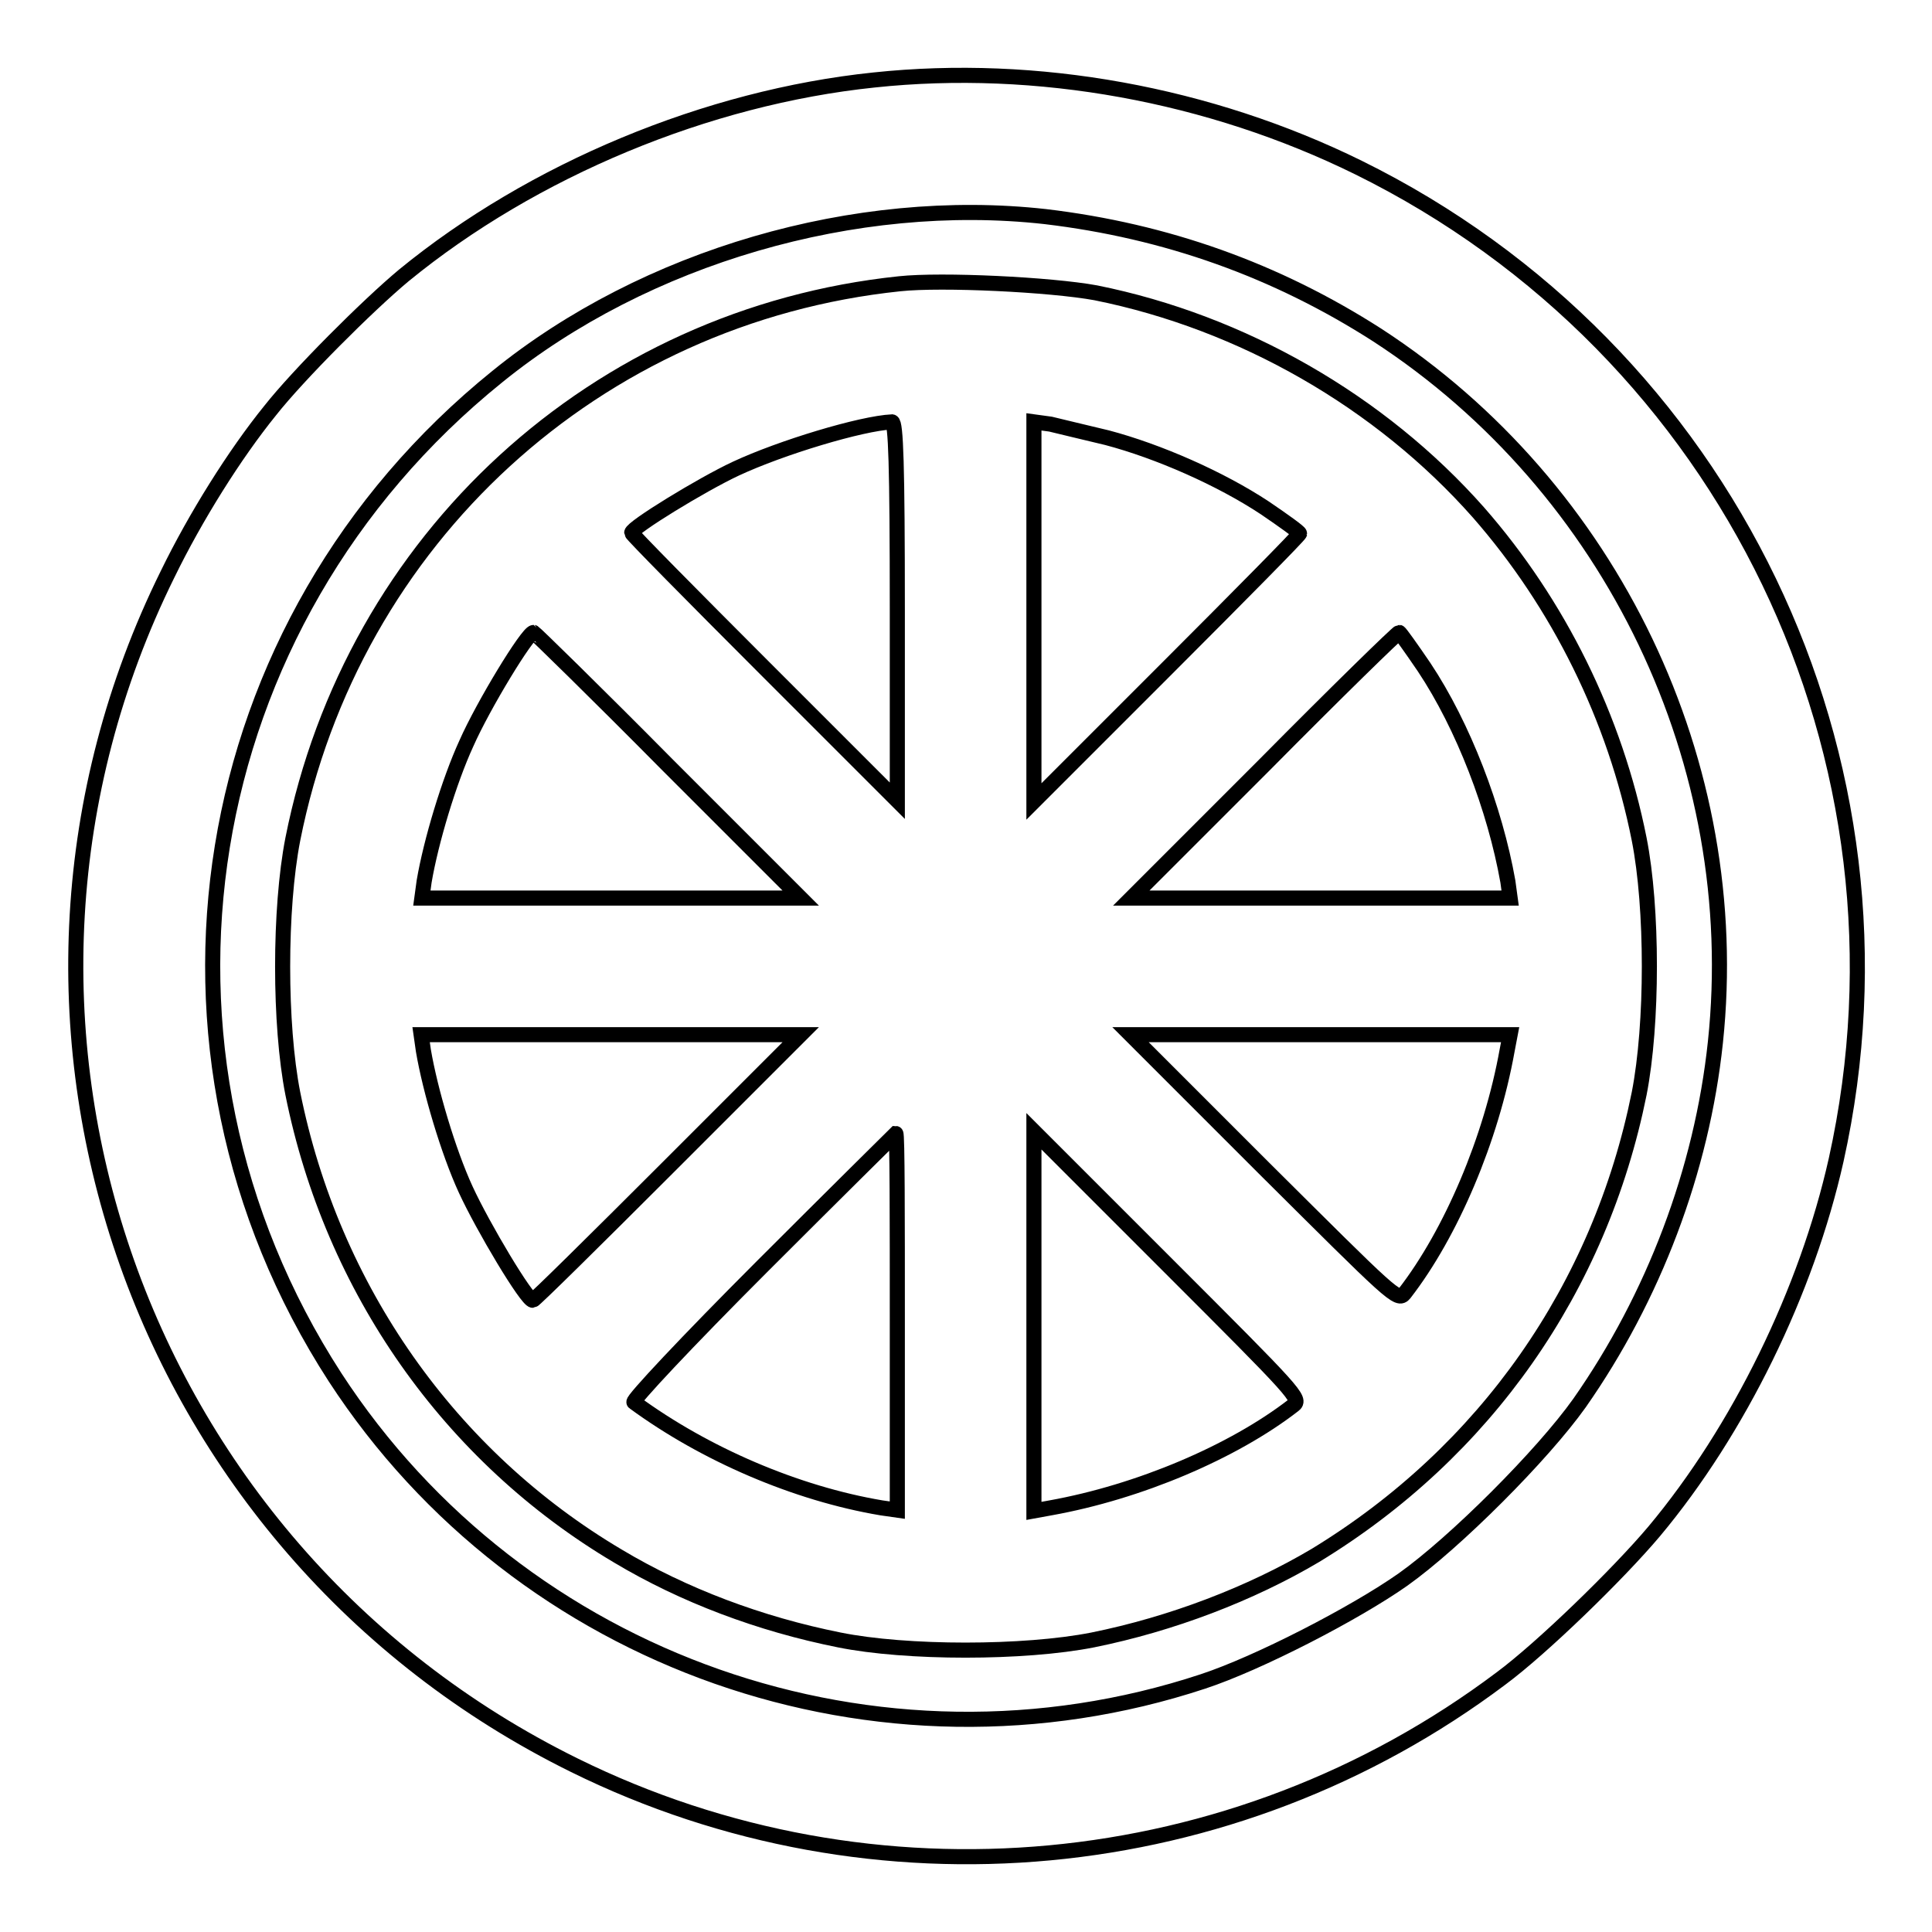
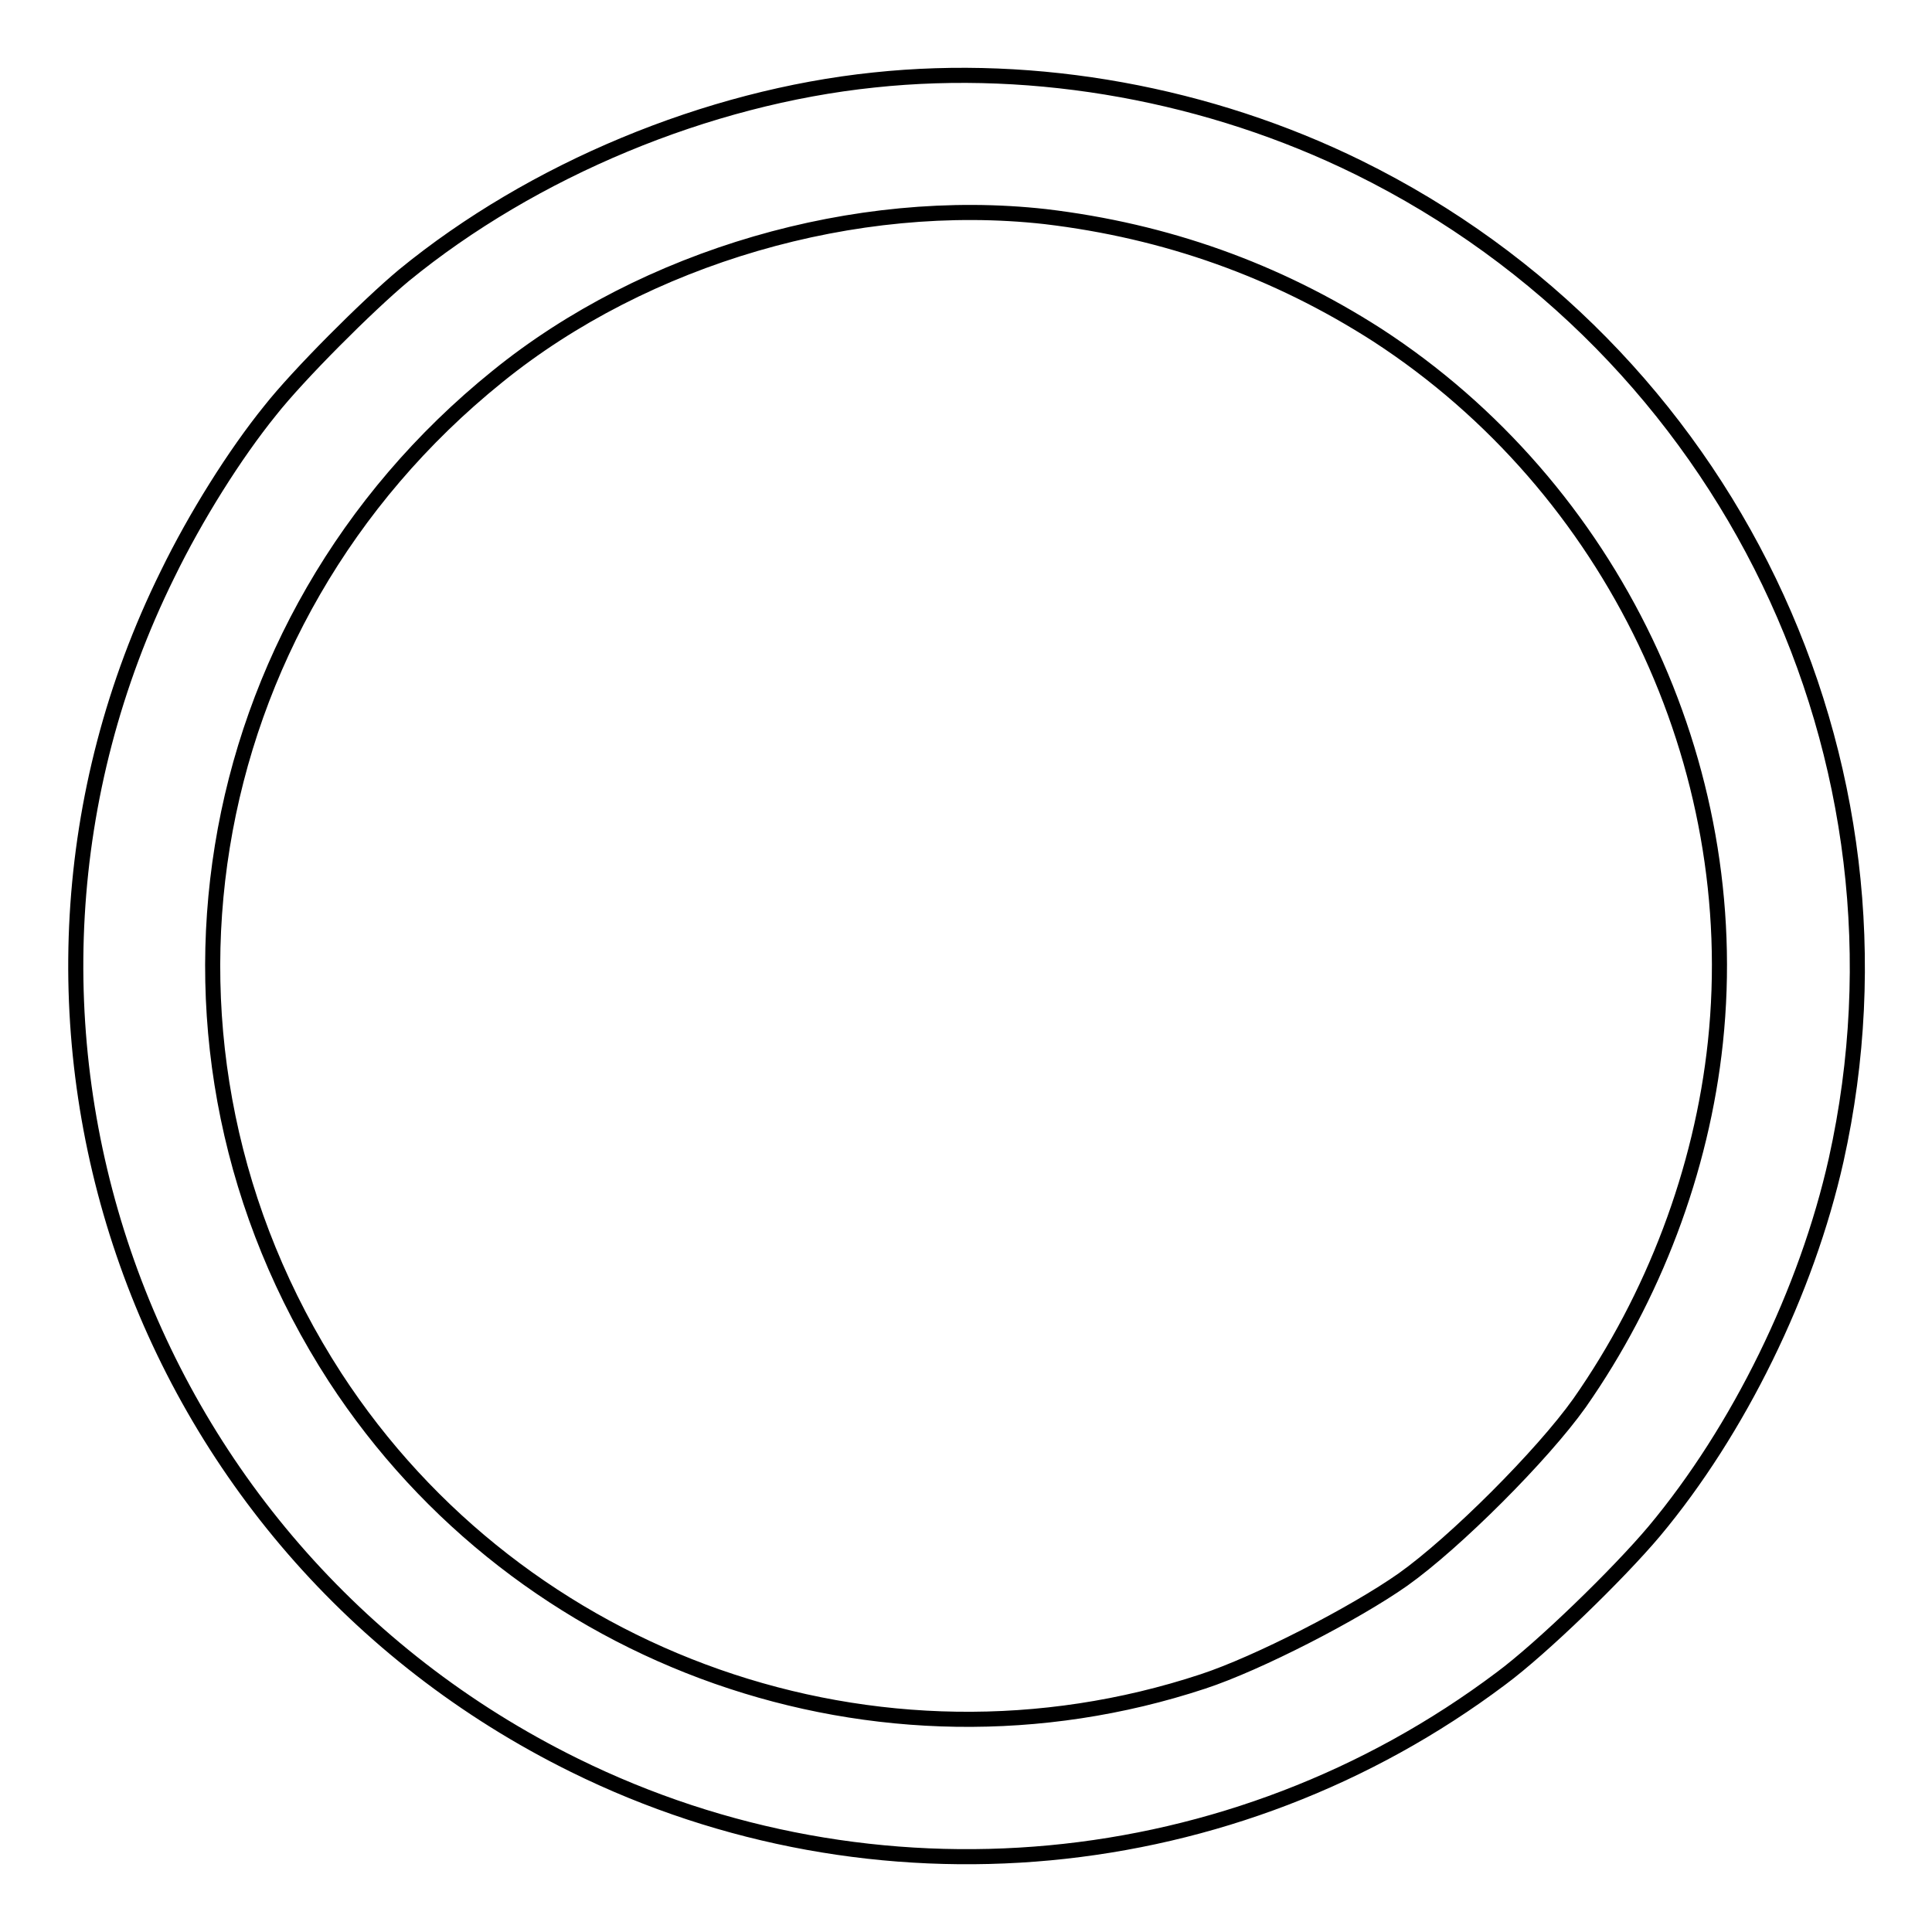
<svg xmlns="http://www.w3.org/2000/svg" version="1.1" x="0px" y="0px" viewBox="0 0 256 256" enable-background="new 0 0 256 256" xml:space="preserve">
  <g>
    <g>
      <g>
        <path stroke-width="2" fill-opacity="0" stroke="#000000" d="M115.8,10.6c-22.1,2.3-45.2,11.9-62.3,25.9c-4.8,4-14,13.2-17.7,17.9c-4.7,5.8-9.9,14.1-13.6,21.7C-6.6,134.4,17.5,205,76.1,233.9c39.7,19.6,87.3,15.2,122.8-11.5c5.4-4,15.5-13.8,20.3-19.5c11.2-13.4,20.2-31.8,24.1-49.2c11.8-53.1-14.4-107.4-63.3-131.5C160.3,12.5,137.4,8.3,115.8,10.6z M138.5,28.7c16,1.9,30.6,7.1,44,15.7c31.1,20.2,48.7,56.9,44.8,93.7c-1.8,17-8.2,33.8-18,47.8c-4.9,6.9-16.5,18.5-23.4,23.4c-6.4,4.5-19.2,11.1-26.5,13.5c-43,14.2-90.4-2.5-115-40.3c-28.1-43.4-18.9-100,21.5-132.6C85.5,34,113.4,25.9,138.5,28.7z" />
-         <path stroke-width="2" fill-opacity="0" stroke="#000000" d="M119.2,37.6C79,41.8,46.7,71.4,38.8,111.2c-1.8,9.2-1.8,24.6,0,33.7c5.2,25.9,20.8,48.1,43.1,61.3c8.7,5.2,18.8,9,29.3,11.1c8.9,1.8,24.5,1.8,33.6,0c10.4-2.1,20.9-6.1,29.5-11.2c22.5-13.7,37.7-35.4,42.9-61.2c1.8-9.2,1.8-24.6,0-33.7C214,95.1,206.5,80,195.9,67.9c-13-14.7-31.3-25.2-50.7-29.1C139.2,37.7,124.8,37,119.2,37.6z M118.9,81v25.1l-17.6-17.6c-9.6-9.6-17.6-17.7-17.6-17.9c0-0.7,9.3-6.4,13.8-8.5c6-2.8,16.6-6,20.7-6.2C118.7,56,118.9,61.4,118.9,81z M146.7,58c6.8,1.8,15,5.4,20.9,9.3c2.5,1.7,4.6,3.2,4.6,3.4s-7.9,8.2-17.6,17.9l-17.6,17.6V81V55.9l2.2,0.3C140.4,56.5,143.8,57.3,146.7,58z M88.5,101.4l17.6,17.6H81H55.9l0.3-2.2c0.9-5.3,3.3-13.3,5.6-18.3c2.2-5,8.1-14.7,8.9-14.7C70.8,83.8,78.9,91.7,88.5,101.4z M188.7,88.4c5.2,7.8,9.4,18.8,11.1,28.4l0.3,2.2H175h-25.1l17.6-17.6c9.6-9.7,17.7-17.6,17.9-17.6C185.5,83.8,187,85.9,188.7,88.4z M88.5,154.7c-9.6,9.6-17.7,17.6-17.9,17.6c-0.8,0-6.6-9.7-8.9-14.7c-2.3-5-4.7-13.1-5.6-18.4l-0.3-2.1H81h25.1L88.5,154.7z M199.7,139.2c-2.1,11.7-7.4,24.2-13.6,32.2c-0.9,1.1-1.6,0.3-18.6-16.6l-17.7-17.7H175h25.1L199.7,139.2z M118.9,175.1v25l-2.1-0.3c-11.3-1.9-23.4-7.1-32.8-14c-0.3-0.2,7-8,17-18c9.6-9.6,17.7-17.6,17.7-17.6C118.9,150.2,118.9,161.4,118.9,175.1z M171.4,186.2c-8,6.2-20.5,11.5-32.2,13.6l-2.2,0.4V175v-25.1l17.7,17.7C171.7,184.6,172.5,185.4,171.4,186.2z" />
      </g>
    </g>
  </g>
</svg>